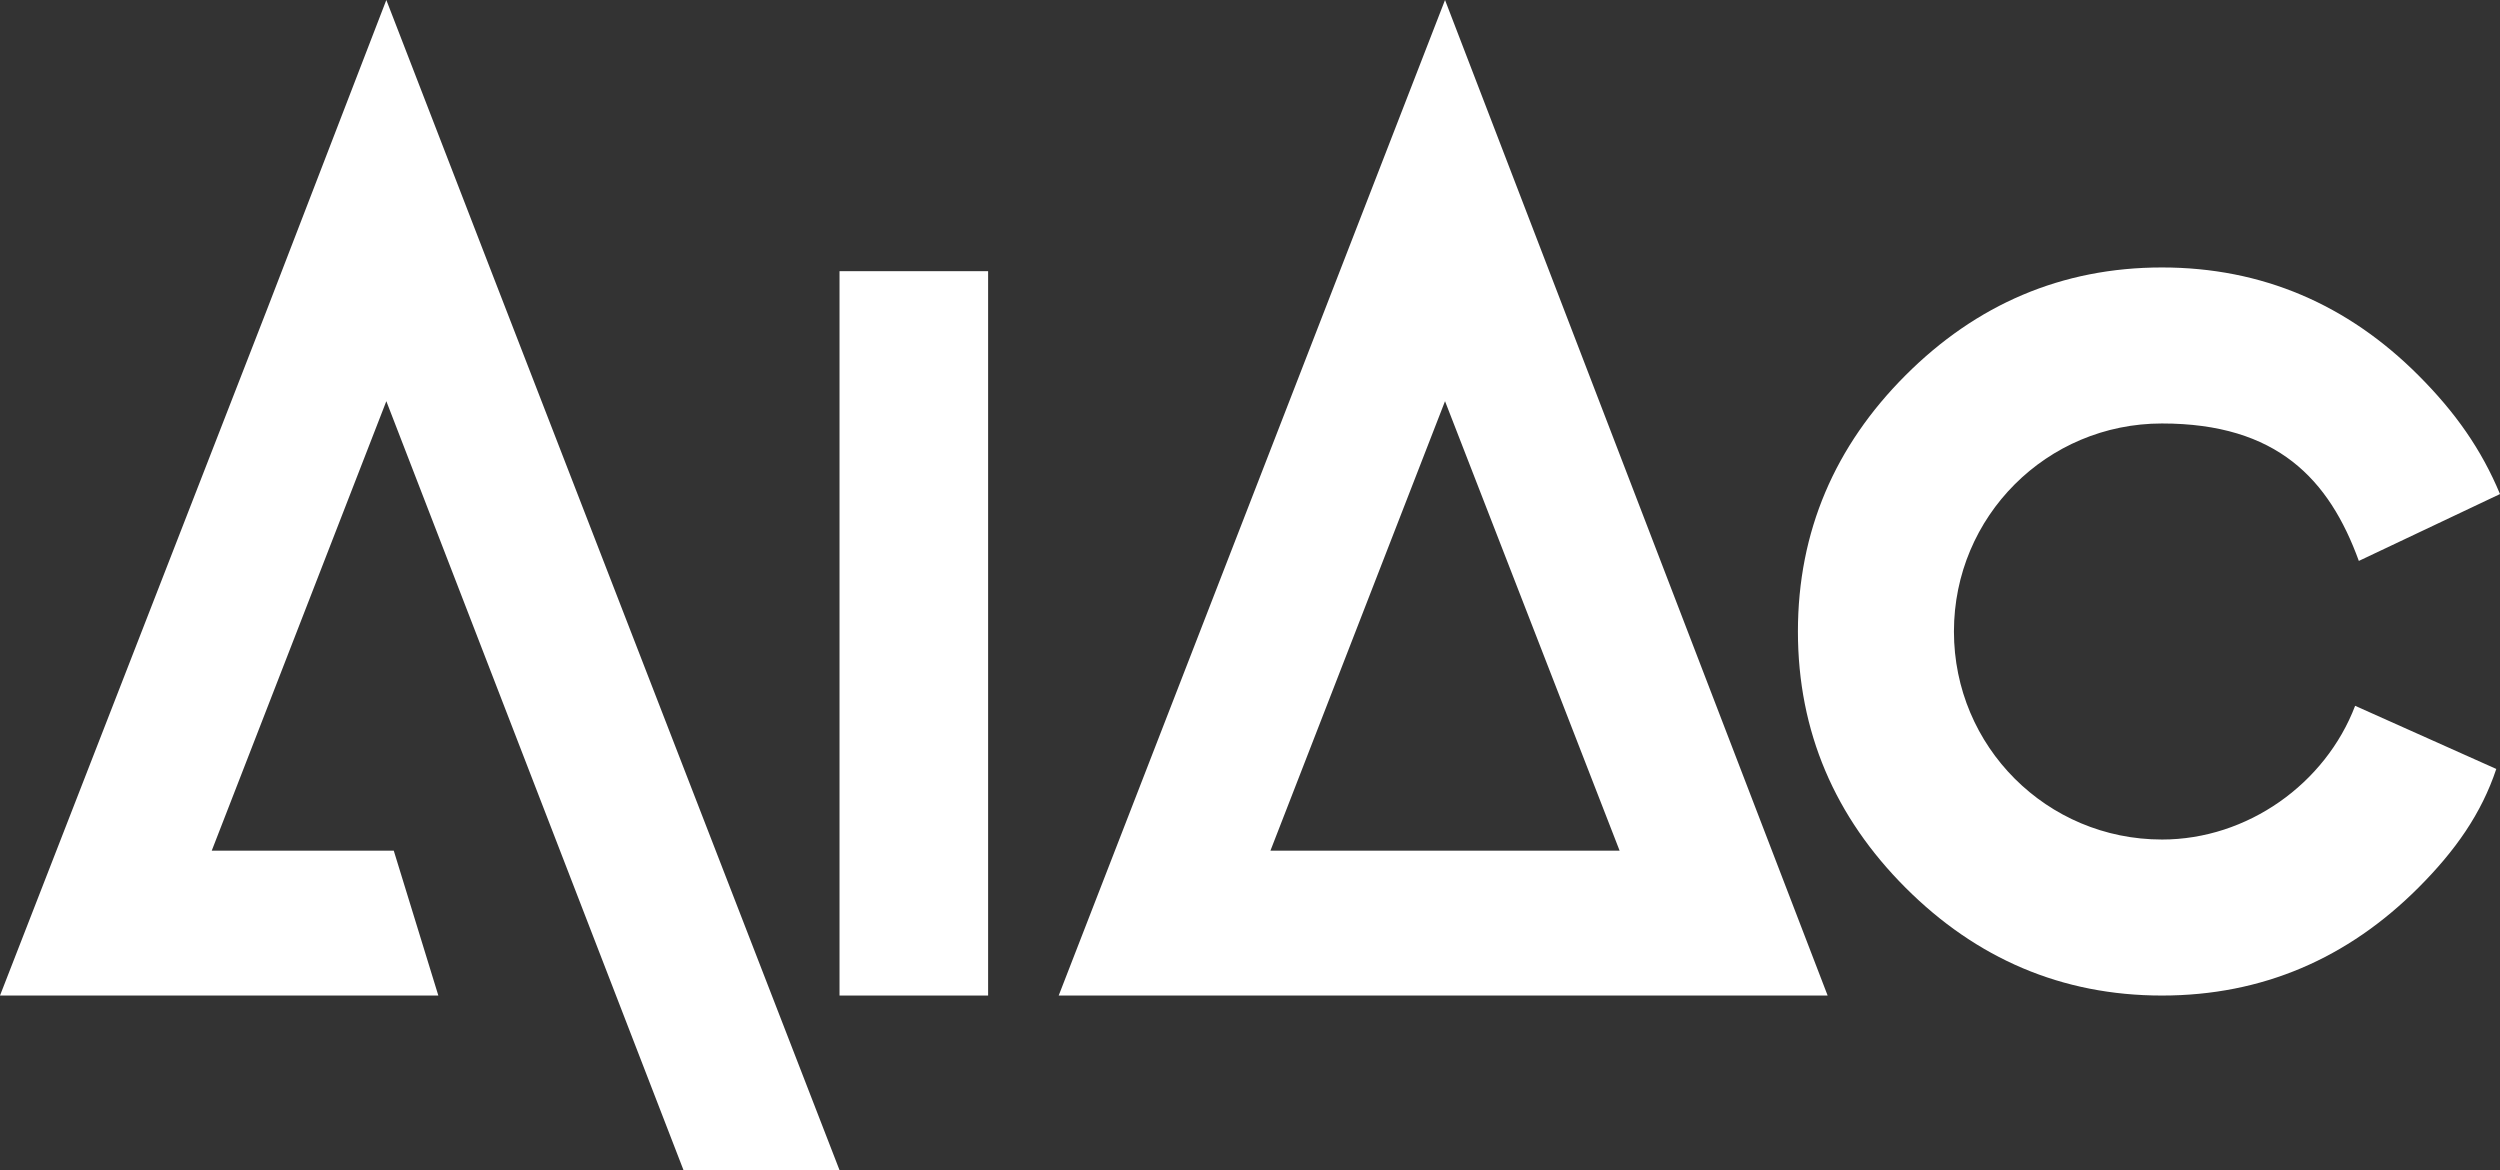
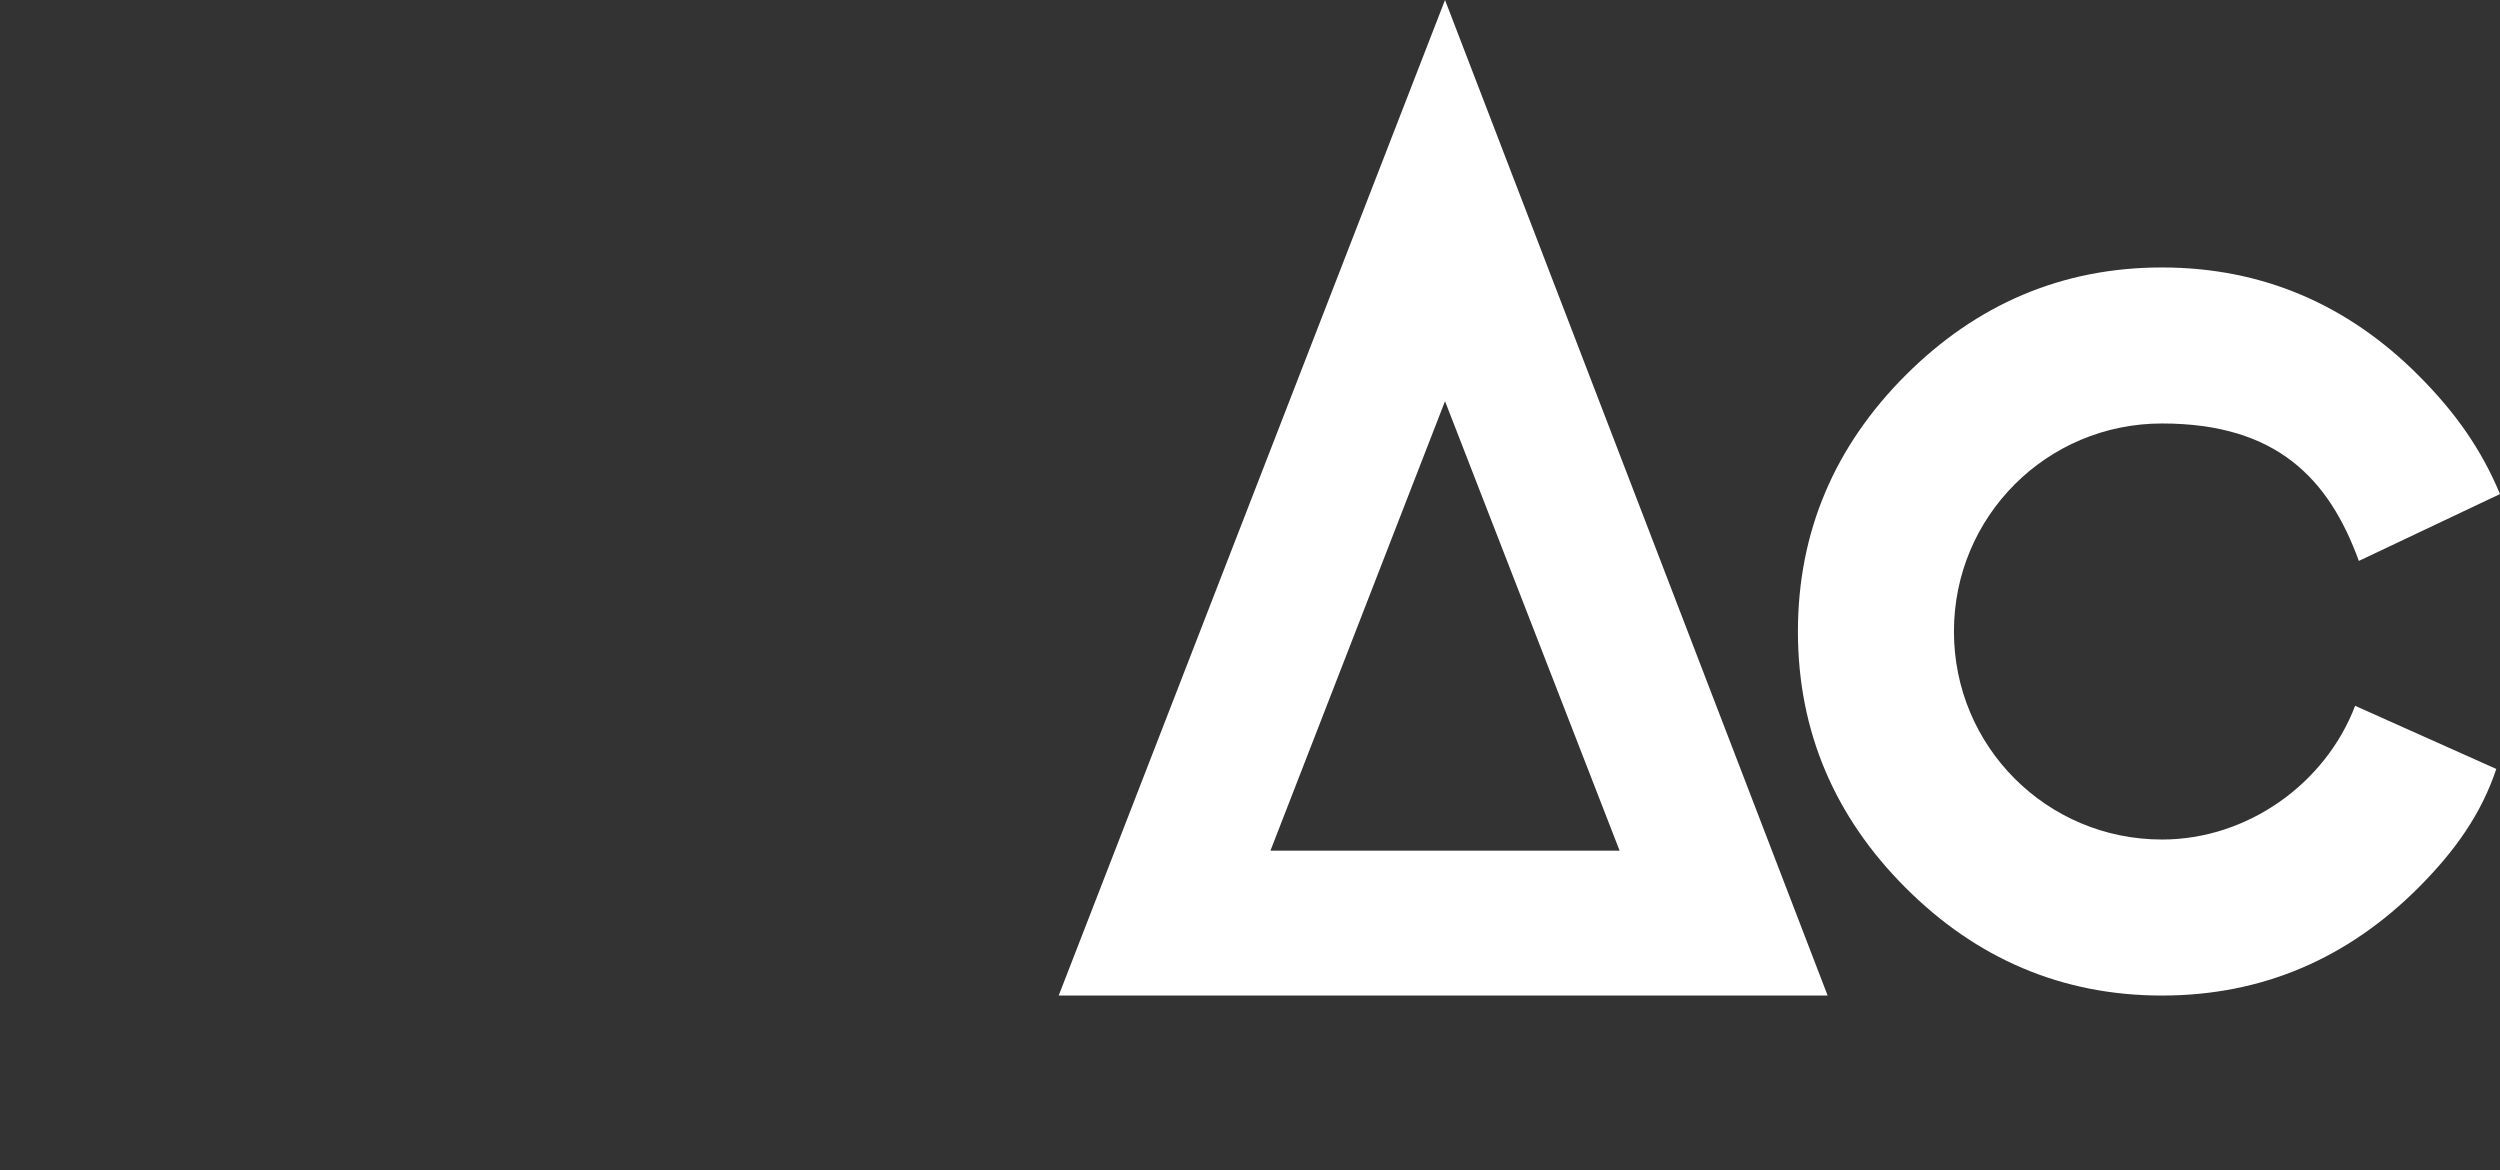
<svg xmlns="http://www.w3.org/2000/svg" id="Layer_1" version="1.1" viewBox="0 0 67.3 31.5">
  <rect x="0" y="0" width="67.3" height="31.5" fill="#333333" stroke="none" />
  <defs>
    <style>
      .st0 {
        fill: #fff;
      }
    </style>
  </defs>
-   <path class="st0" d="M38.9,0l-10.4,26.8h20.7L38.9,0ZM34.2,22.9l4.7-12.1,4.7,12.1h-9.3Z" />
-   <path class="st0" d="M26.6,7.3v19.5h-4V7.3h4Z" />
-   <polygon class="st0" points="18.4 31.5 22.6 31.5 13.3 7.5 10.4 0 7.2 8.3 7.2 8.3 0 26.8 11.8 26.8 10.6 22.9 5.7 22.9 10.4 10.8 18.4 31.5" />
+   <path class="st0" d="M38.9,0l-10.4,26.8h20.7ZM34.2,22.9l4.7-12.1,4.7,12.1h-9.3Z" />
  <path class="st0" d="M58.2,22.6c-3.1,0-5.6-2.5-5.6-5.6s2.5-5.6,5.6-5.6,4.5,1.5,5.3,3.7l3.8-1.8c-.5-1.2-1.2-2.2-2.2-3.2-1.9-1.9-4.2-2.9-6.9-2.9s-5,1-6.9,2.9c-1.9,1.9-2.9,4.2-2.9,6.9s1,5,2.9,6.9c1.9,1.9,4.2,2.9,6.9,2.9s5-1,6.9-2.9c1-1,1.7-2,2.1-3.2l-3.8-1.7c-.8,2.1-2.9,3.6-5.2,3.6Z" />
</svg>